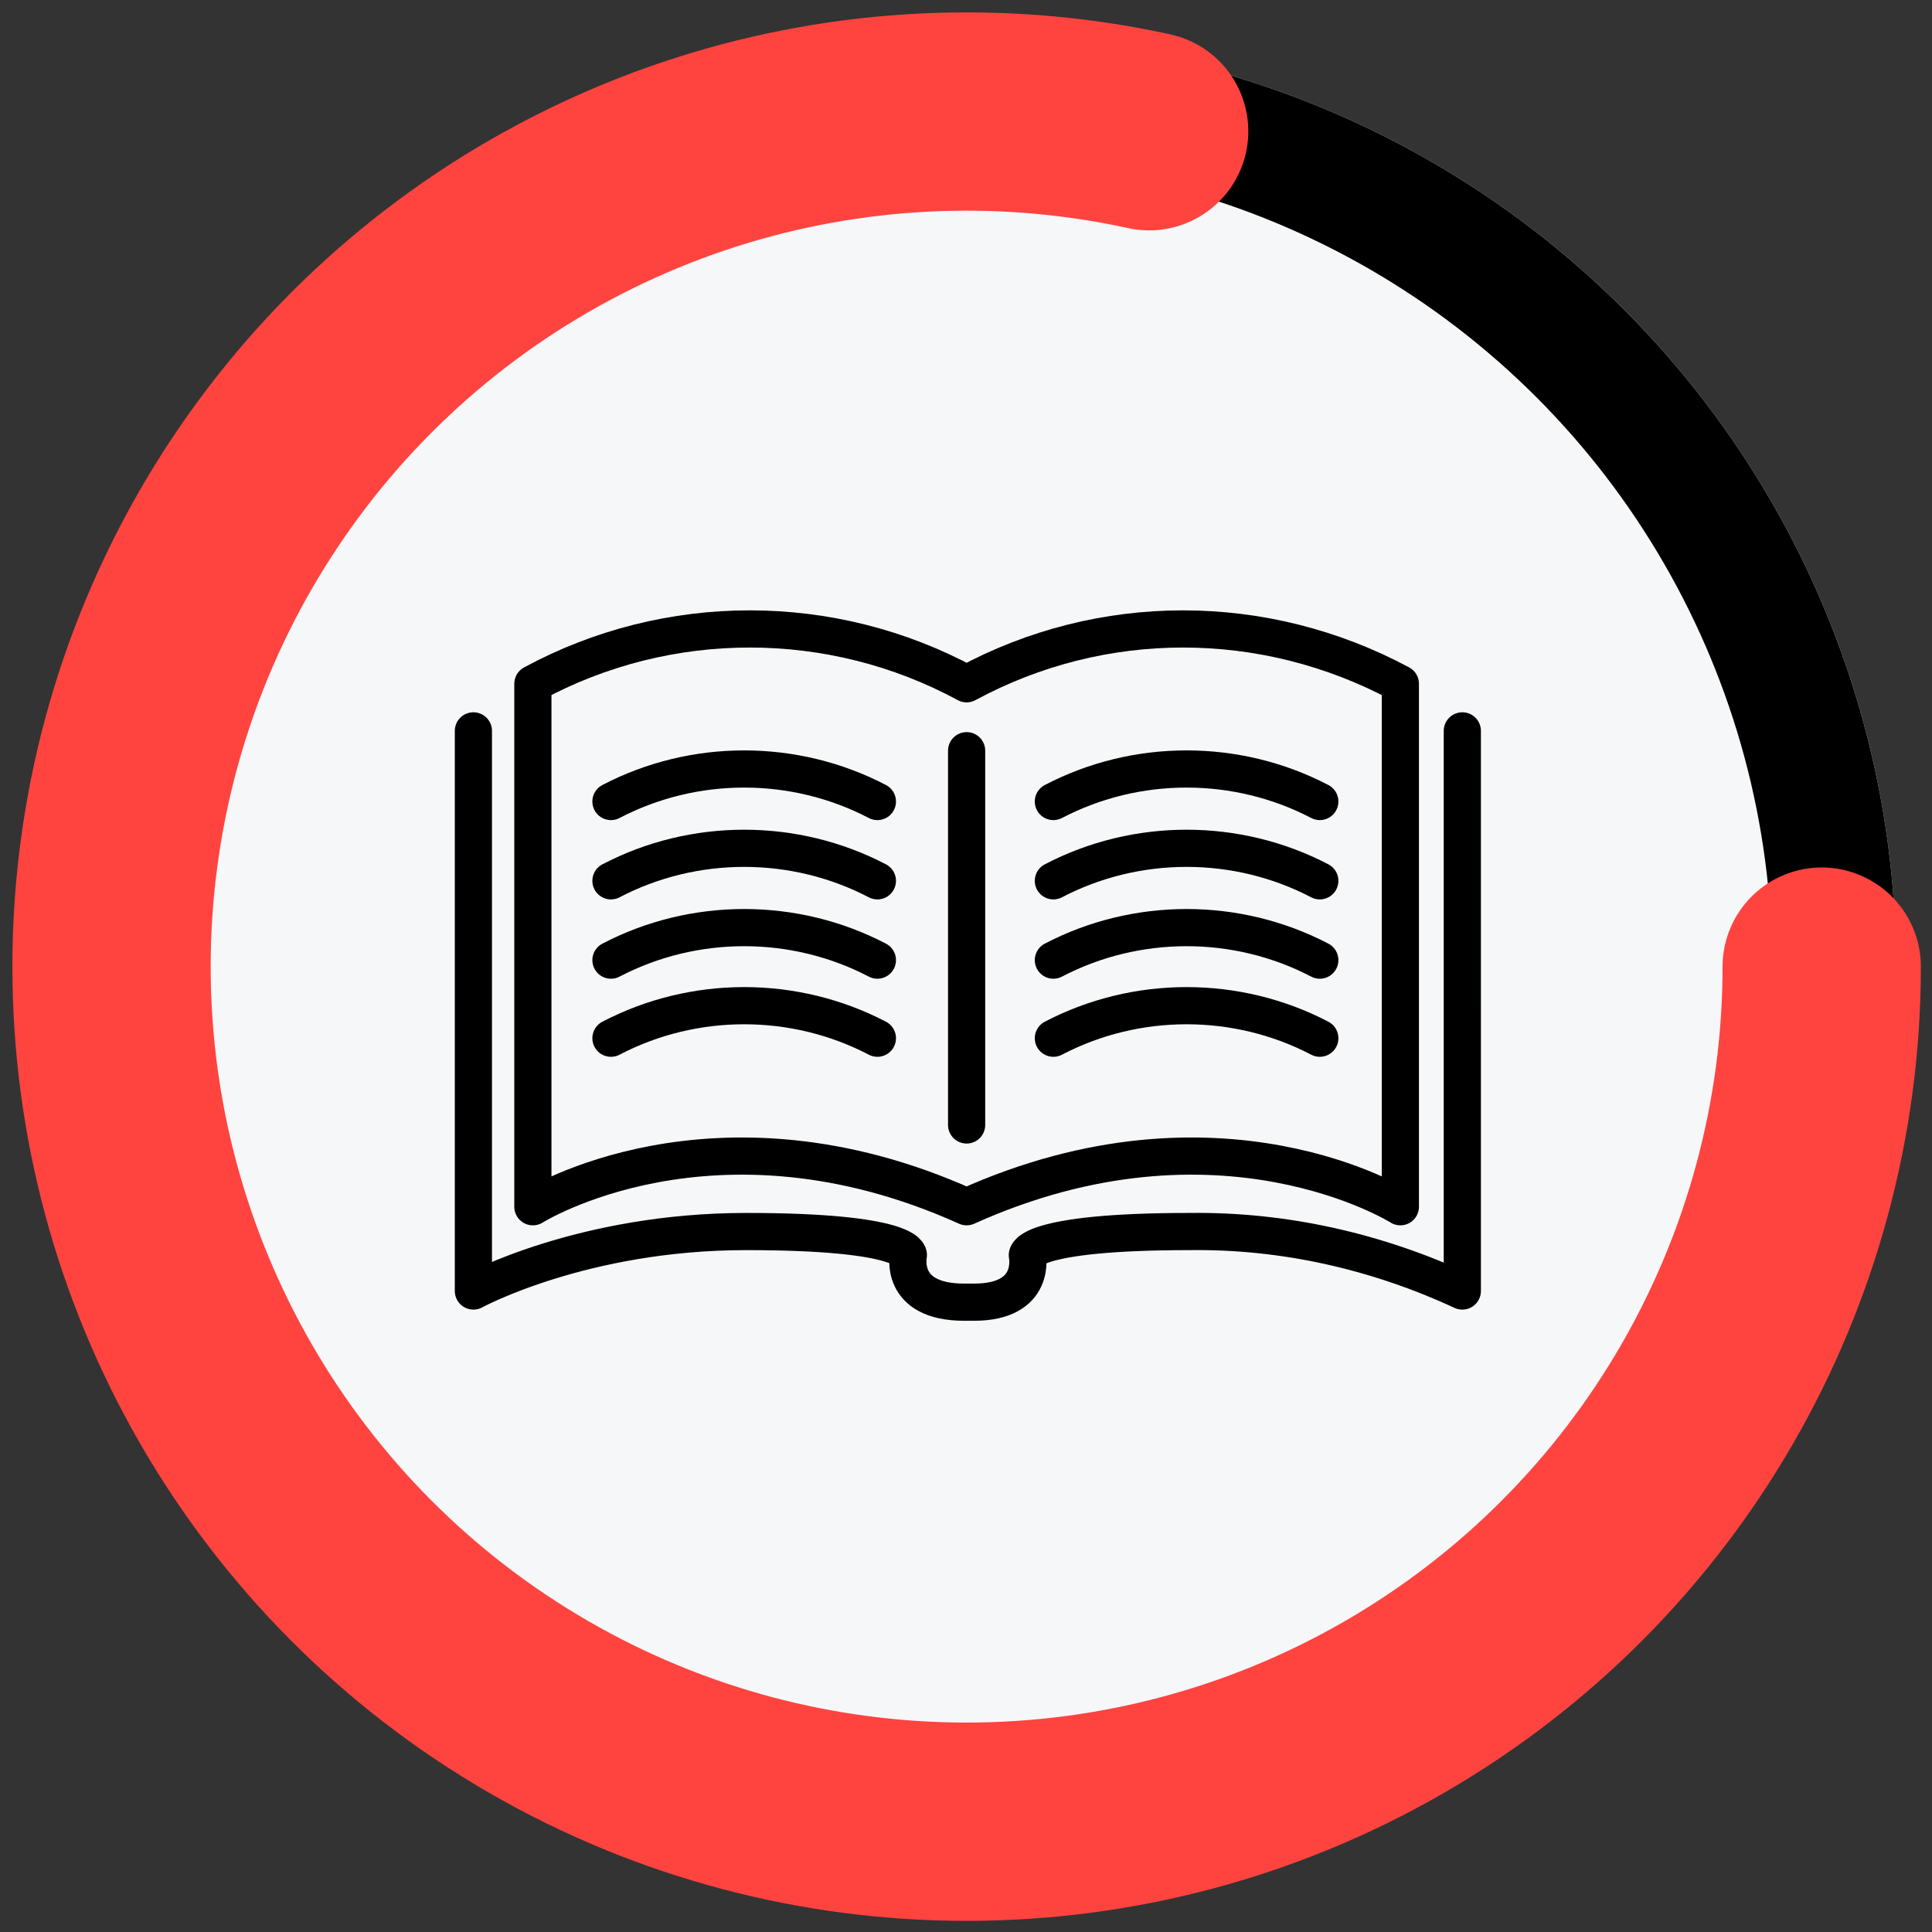
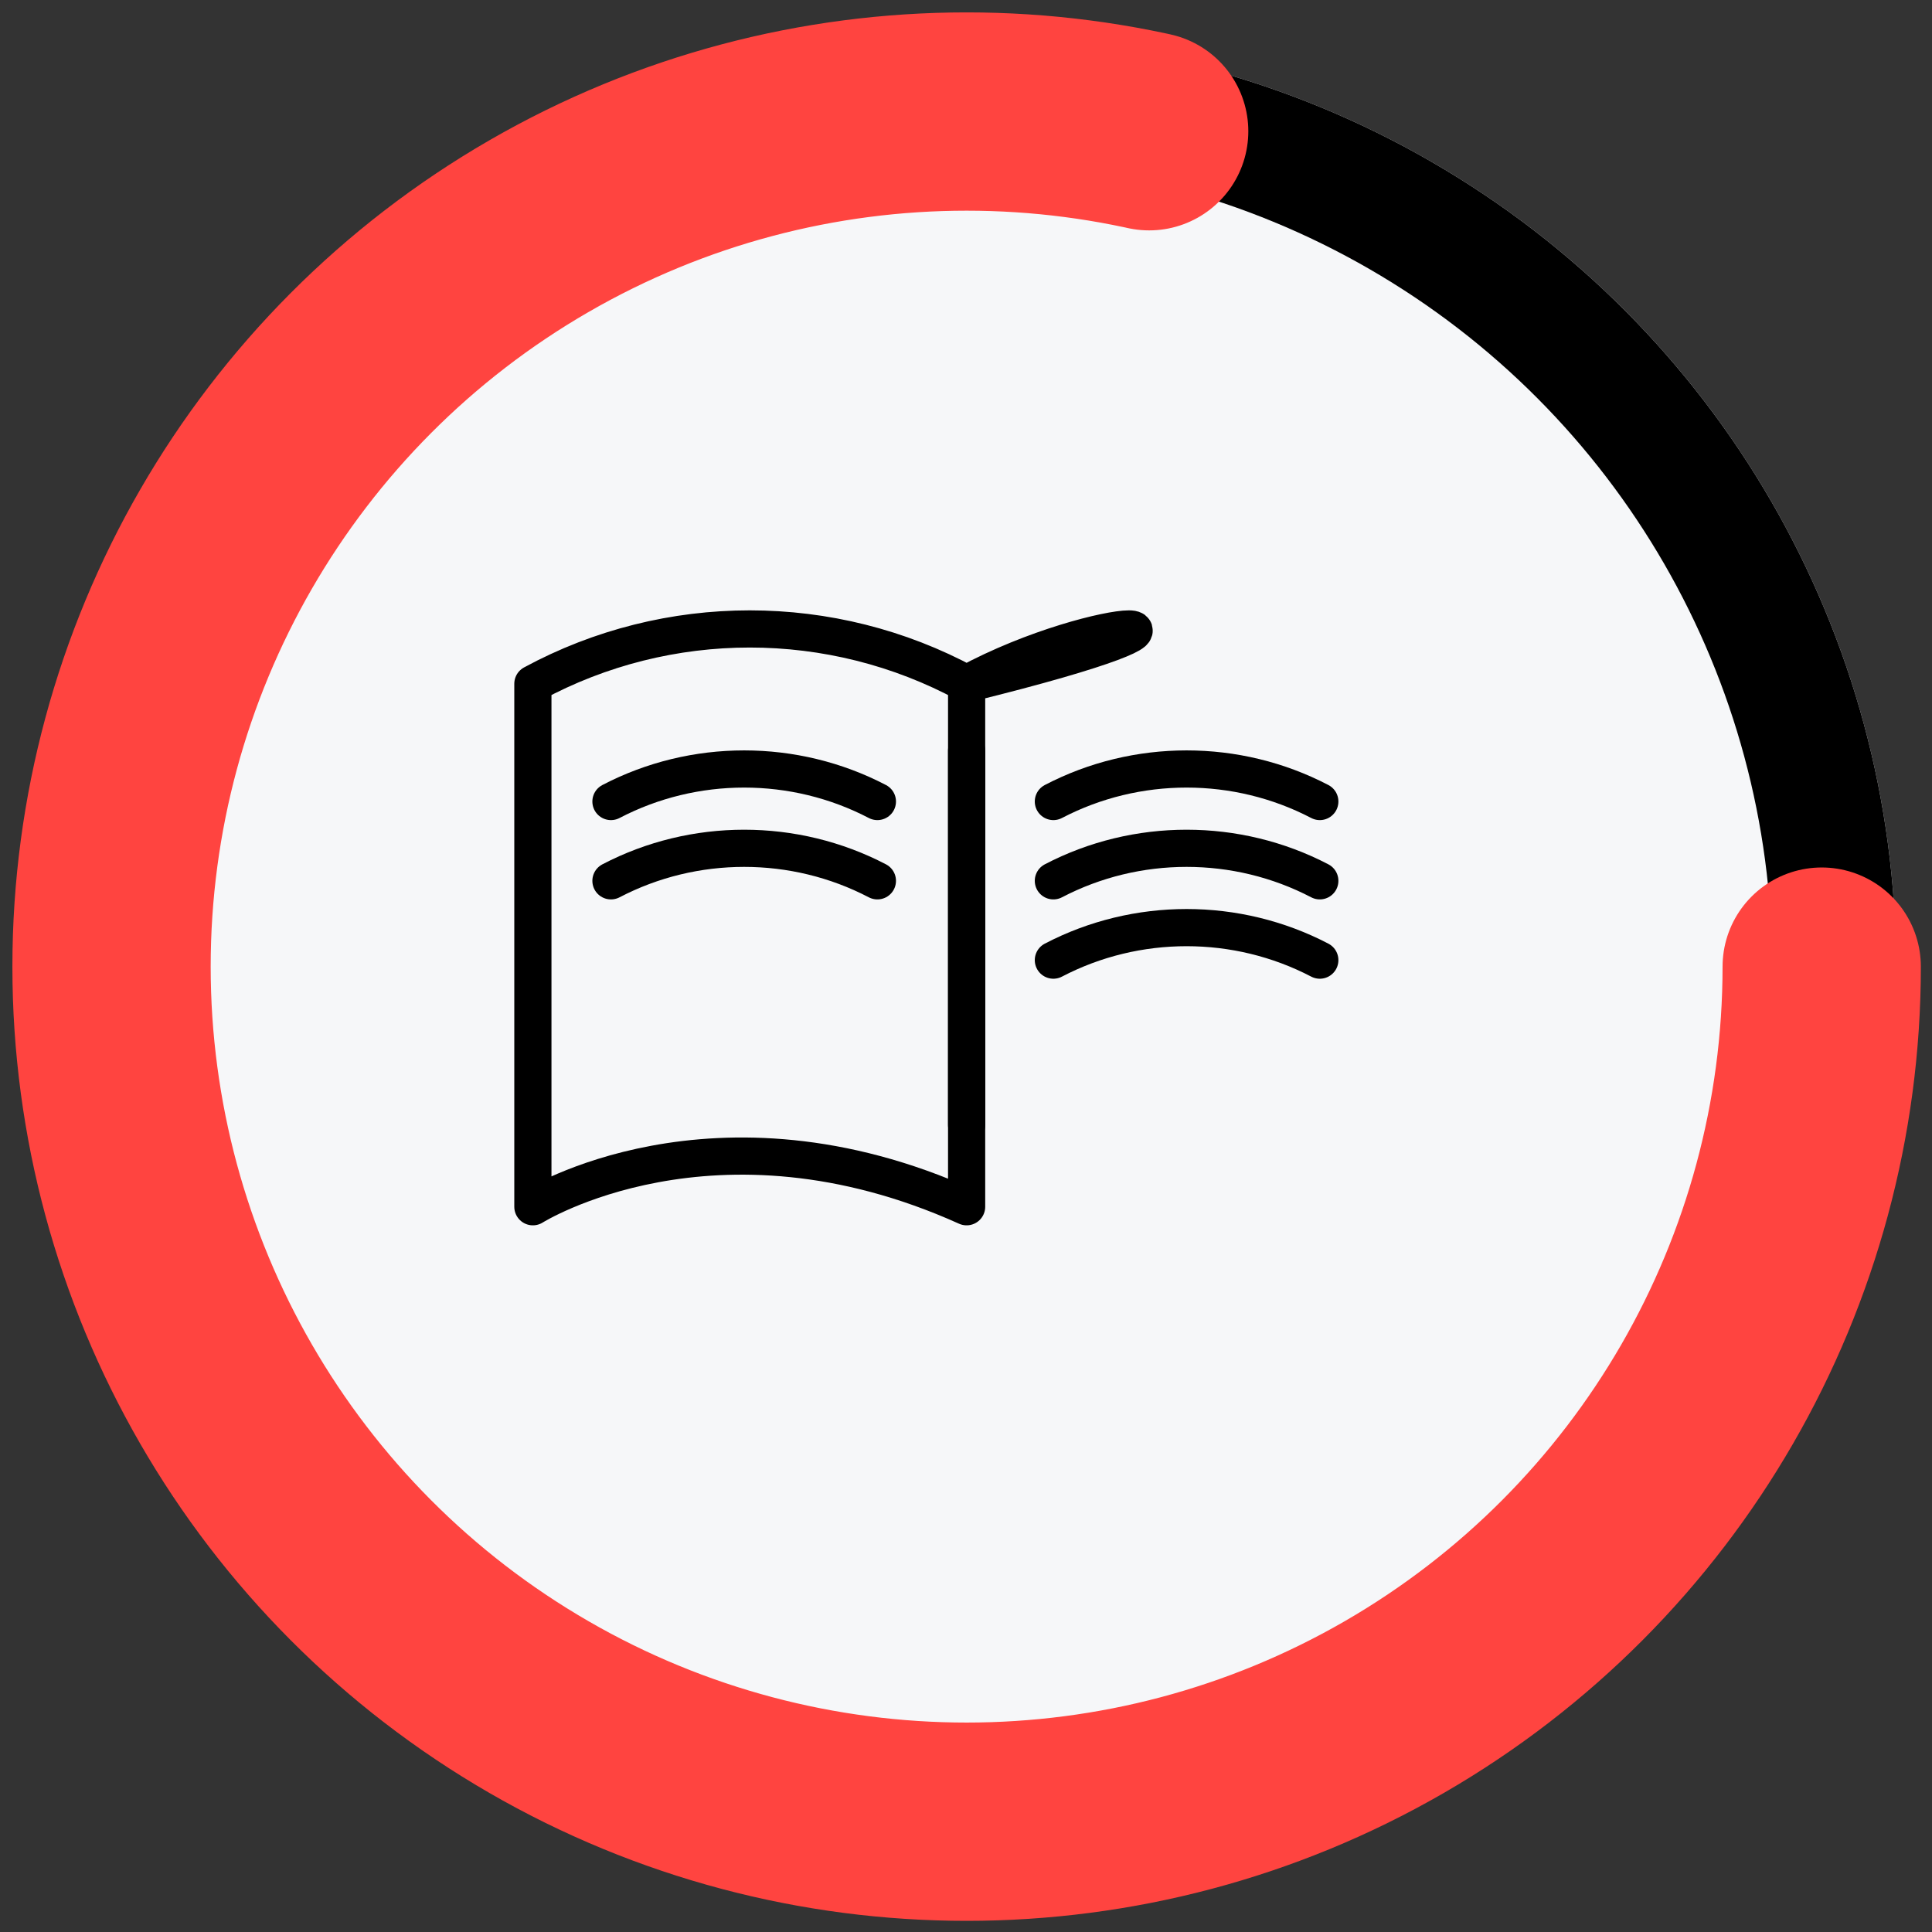
<svg xmlns="http://www.w3.org/2000/svg" version="1.1" id="Layer_1" x="0px" y="0px" viewBox="0 0 155.9 155.9" style="enable-background:new 0 0 155.9 155.9;" xml:space="preserve">
  <rect x="0" y="0" width="155.9" height="155.9" fill="#333333" stroke="none" />
  <style type="text/css">
	.step_4_0{fill:#F6F7F9;}
	.step_4_1{fill:none;stroke:#000000;stroke-width:10;}
	.step_4_2{fill:none;stroke:#000000;stroke-width:3;stroke-linecap:round;stroke-linejoin:round;stroke-miterlimit:10;}
	.step_4_3{fill:none;}
	.step_4_4{fill:none;stroke:#FF4440;stroke-width:16;stroke-linecap:round;stroke-dasharray:340,1000;}
</style>
  <g id="Ellipse_54">
    <circle class="step_4_0" cx="78" cy="78" r="75" />
    <circle class="step_4_1" cx="78" cy="78" r="70" />
  </g>
  <g id="Group_198" transform="translate(-5.5 -13.323)">
-     <path id="Path_726" class="step_4_2" d="M83.5,68.5c-10.9-5.9-24.1-5.9-35,0v42.2c0,0,14.6-9.2,35,0c20.4-9.2,35,0,35,0V68.5   C107.5,62.6,94.4,62.6,83.5,68.5z" />
-     <path id="Path_727" class="step_4_2" d="M43.7,72.3v45.2c0,0,8.8-4.8,22-4.8s13.1,1.9,13.1,1.9s-0.8,3.8,4.5,3.8h0.8   c5.1,0,4.3-3.8,4.3-3.8s0-1.9,13.1-1.9c7.6-0.1,15.1,1.6,22,4.8V72.3" />
+     <path id="Path_726" class="step_4_2" d="M83.5,68.5c-10.9-5.9-24.1-5.9-35,0v42.2c0,0,14.6-9.2,35,0V68.5   C107.5,62.6,94.4,62.6,83.5,68.5z" />
    <line id="Line_25" class="step_4_2" x1="83.5" y1="73.9" x2="83.5" y2="104.1" />
    <path id="Path_728" class="step_4_2" d="M90.5,78c6.7-3.5,14.8-3.5,21.5,0" />
    <path id="Path_729" class="step_4_2" d="M90.5,84.4c6.7-3.5,14.8-3.5,21.5,0" />
    <path id="Path_730" class="step_4_2" d="M90.5,90.8c6.7-3.5,14.8-3.5,21.5,0" />
-     <path id="Path_731" class="step_4_2" d="M90.5,97.1c6.7-3.5,14.8-3.5,21.5,0" />
    <path id="Path_732" class="step_4_2" d="M54.8,78c6.7-3.5,14.8-3.5,21.5,0" />
    <path id="Path_733" class="step_4_2" d="M54.8,84.4c6.7-3.5,14.8-3.5,21.5,0" />
-     <path id="Path_734" class="step_4_2" d="M54.8,90.8c6.7-3.5,14.8-3.5,21.5,0" />
-     <path id="Path_735" class="step_4_2" d="M54.8,97.1c6.7-3.5,14.8-3.5,21.5,0" />
  </g>
  <g id="Ellipse_68">
    <circle class="step_4_3" cx="78" cy="78" r="77" />
    <circle class="step_4_4" cx="78" cy="78" r="69" />
  </g>
</svg>